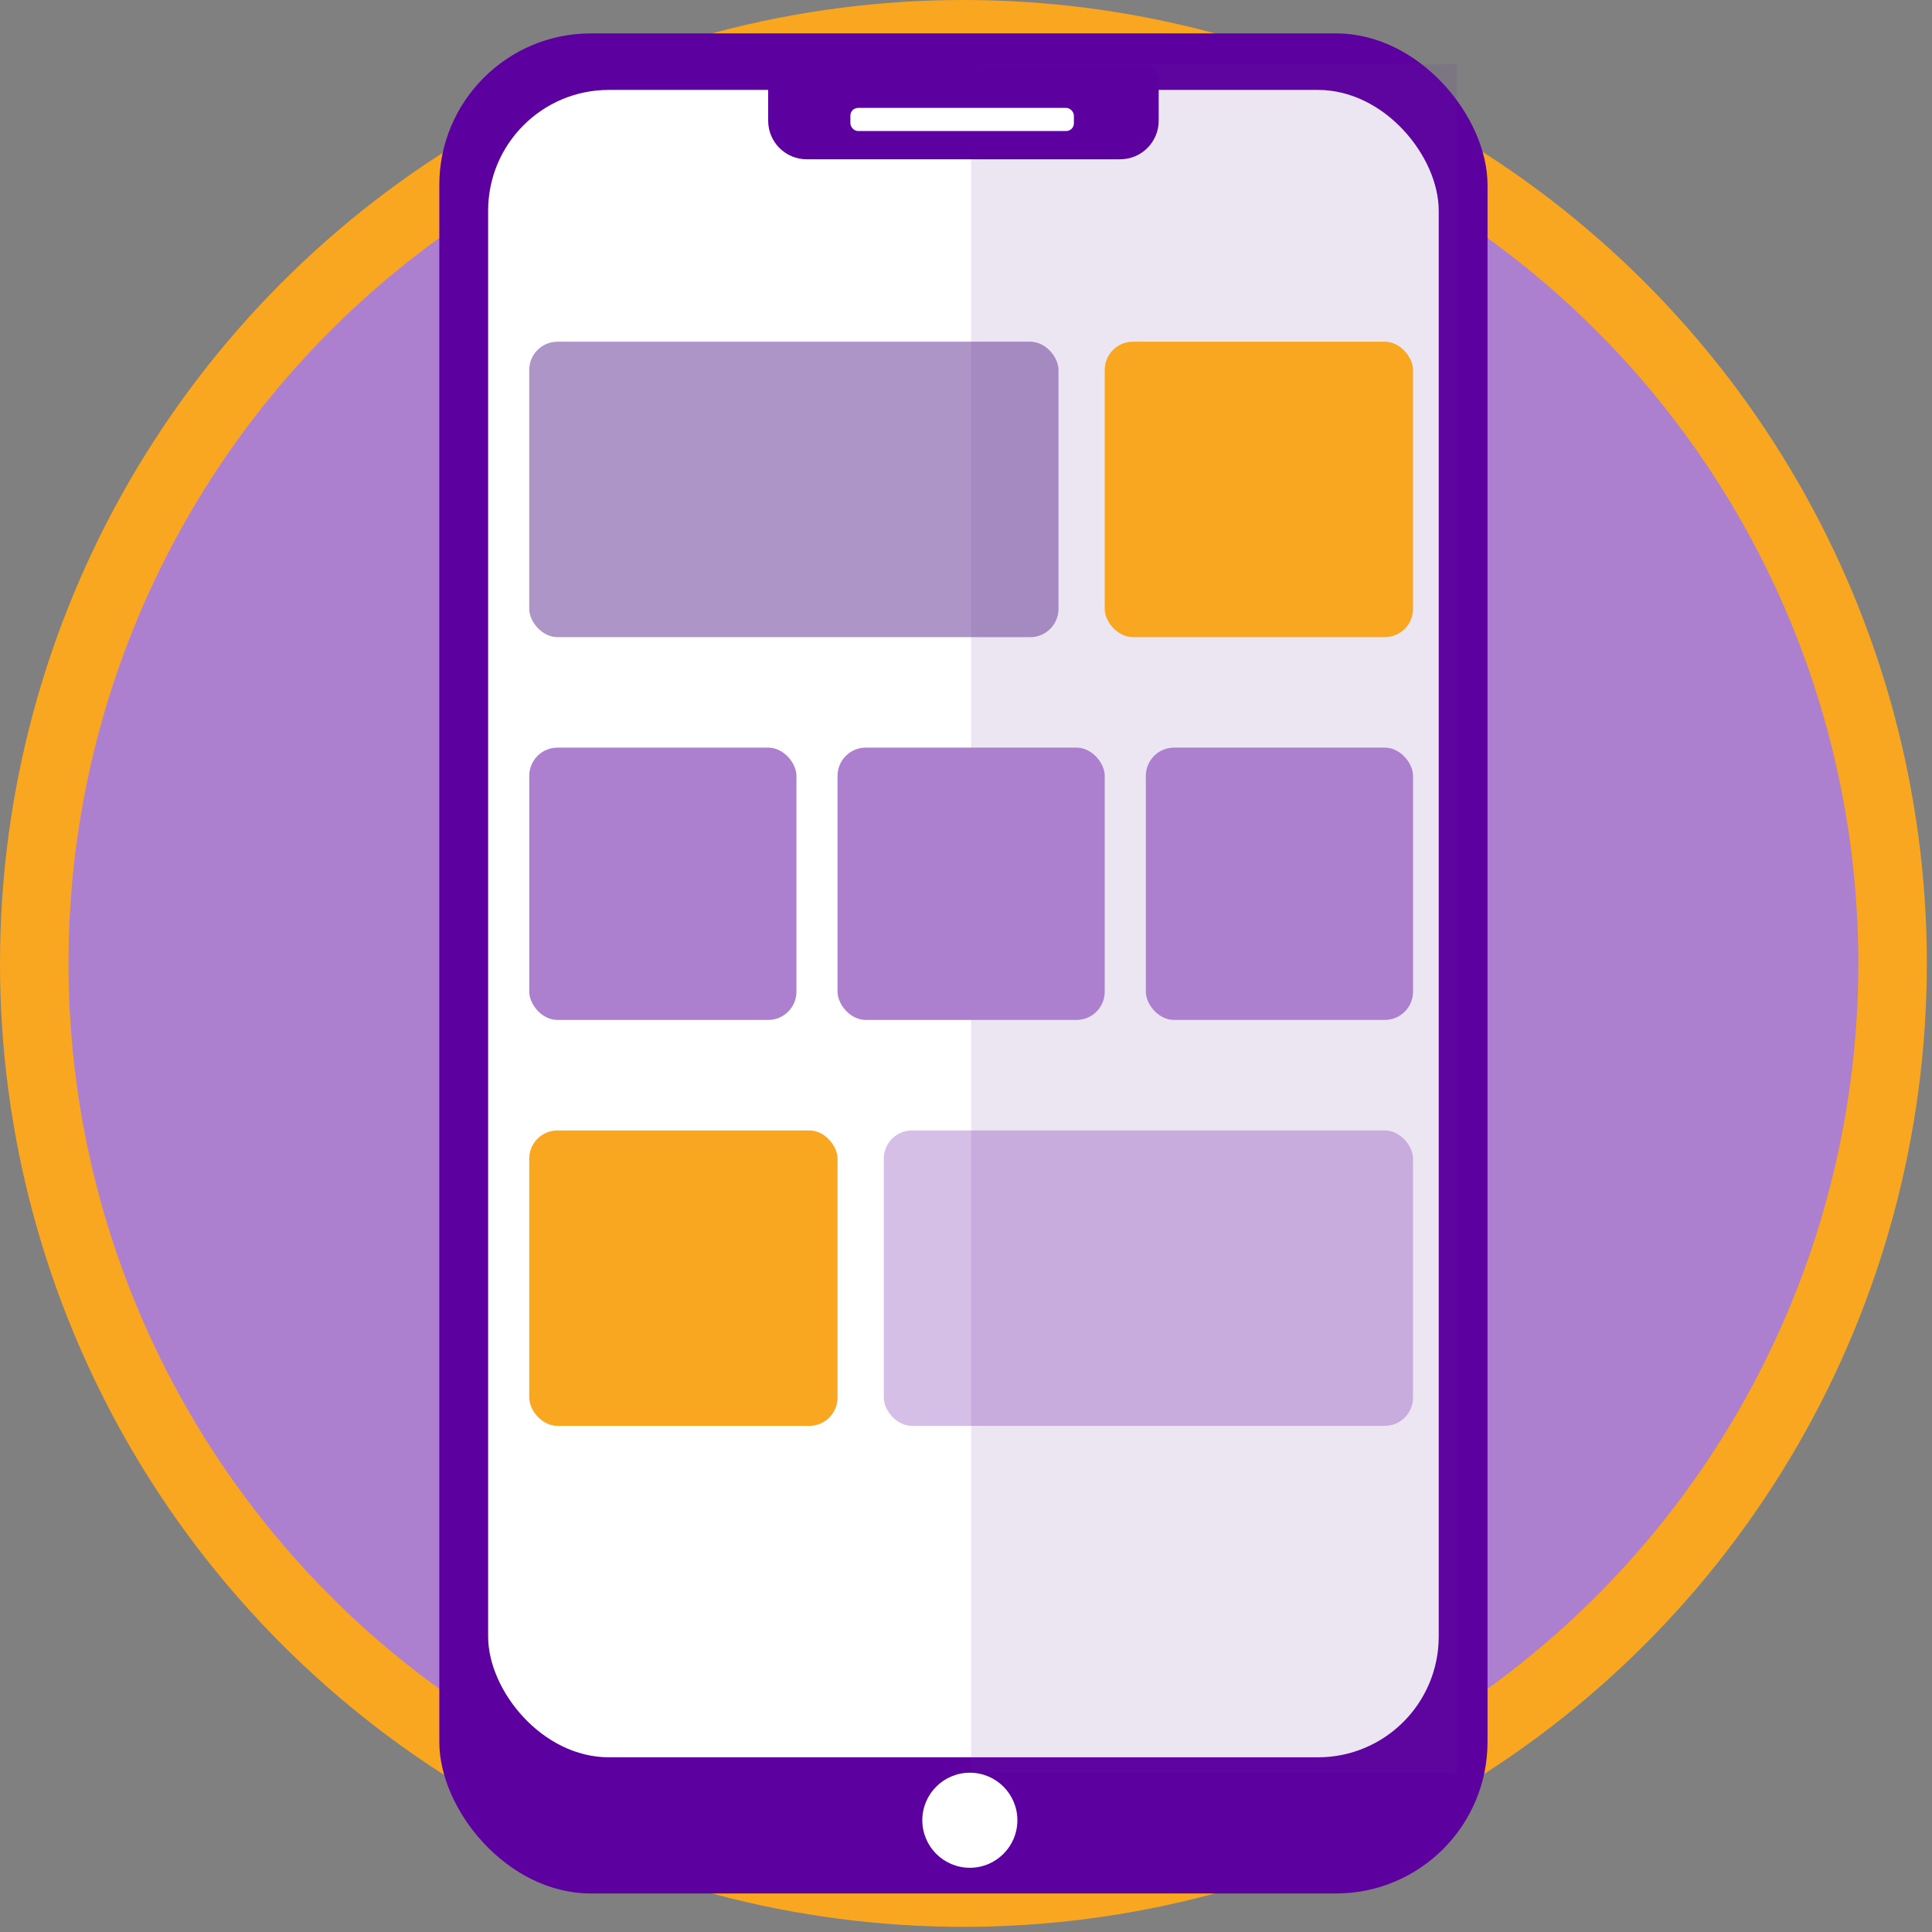
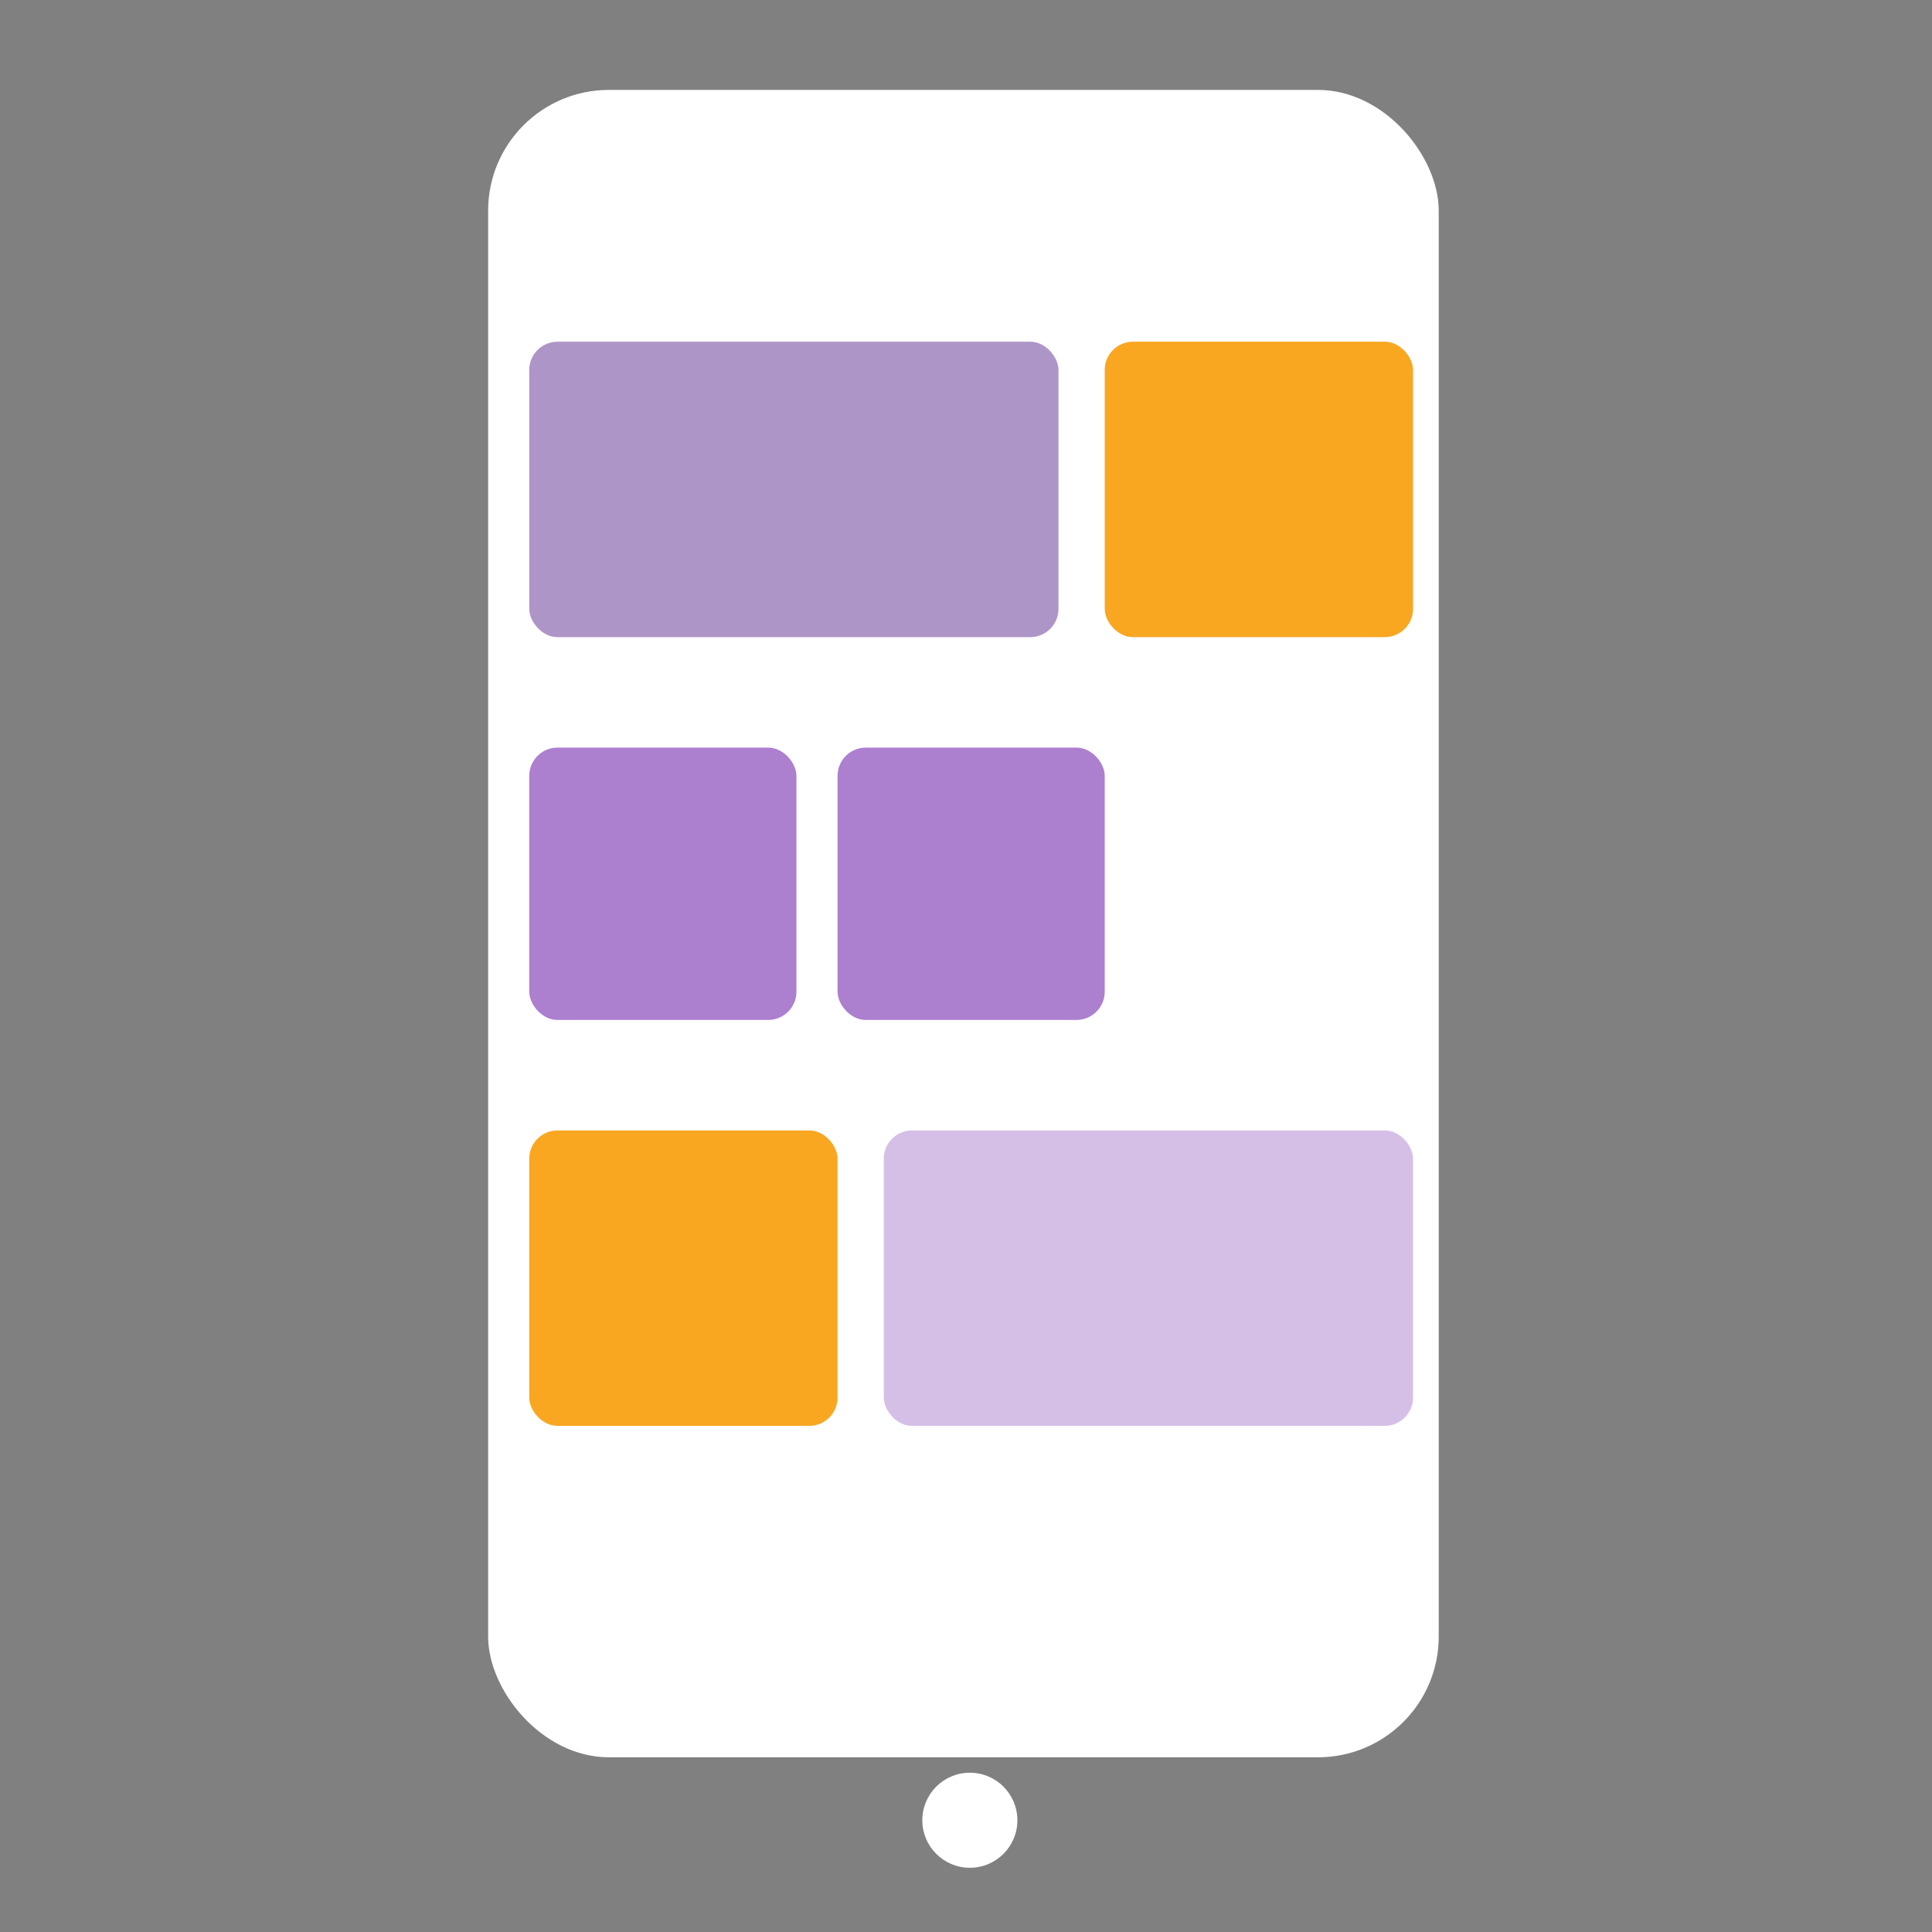
<svg xmlns="http://www.w3.org/2000/svg" width="141" height="141" viewBox="0 0 141 141" fill="none">
  <rect x="0" y="0" width="141" height="141" fill="#808080" stroke="none" />
-   <circle cx="70.312" cy="70.312" r="67.812" fill="#AD7FCF" stroke="#F9A621" stroke-width="5" />
-   <rect x="32.062" y="2.438" width="76.5" height="135.75" rx="11.062" fill="#5D00A0" />
  <rect x="35.625" y="6.562" width="69.375" height="121.688" rx="8.812" fill="white" />
-   <rect x="70.875" y="4.688" width="35.438" height="124.688" fill="#5E2D90" fill-opacity="0.12" />
-   <path d="M56.062 5.812C56.062 5.191 56.566 4.688 57.188 4.688H83.438C84.059 4.688 84.562 5.191 84.562 5.812V8.812C84.562 10.366 83.303 11.625 81.75 11.625H58.875C57.322 11.625 56.062 10.366 56.062 8.812V5.812Z" fill="#5D00A0" />
  <rect x="62.062" y="7.875" width="16.312" height="1.688" rx="0.562" fill="white" />
  <rect x="38.625" y="24.938" width="38.625" height="21.562" rx="2.062" fill="#5E2D90" fill-opacity="0.5" />
  <rect x="103.125" y="104.062" width="38.625" height="21.562" rx="2.062" transform="rotate(-180 103.125 104.062)" fill="#5D00A0" fill-opacity="0.25" />
  <rect x="80.625" y="24.938" width="22.5" height="21.562" rx="2.062" fill="#F9A621" />
  <rect x="61.125" y="104.062" width="22.5" height="21.562" rx="2.062" transform="rotate(-180 61.125 104.062)" fill="#F9A621" />
  <rect x="38.625" y="54.562" width="19.5" height="19.875" rx="2.062" fill="#AD7FCF" />
  <rect x="61.125" y="54.562" width="19.5" height="19.875" rx="2.062" fill="#AD7FCF" />
-   <rect x="83.625" y="54.562" width="19.5" height="19.875" rx="2.062" fill="#AD7FCF" />
  <circle cx="70.781" cy="132.844" r="3.469" fill="white" />
</svg>